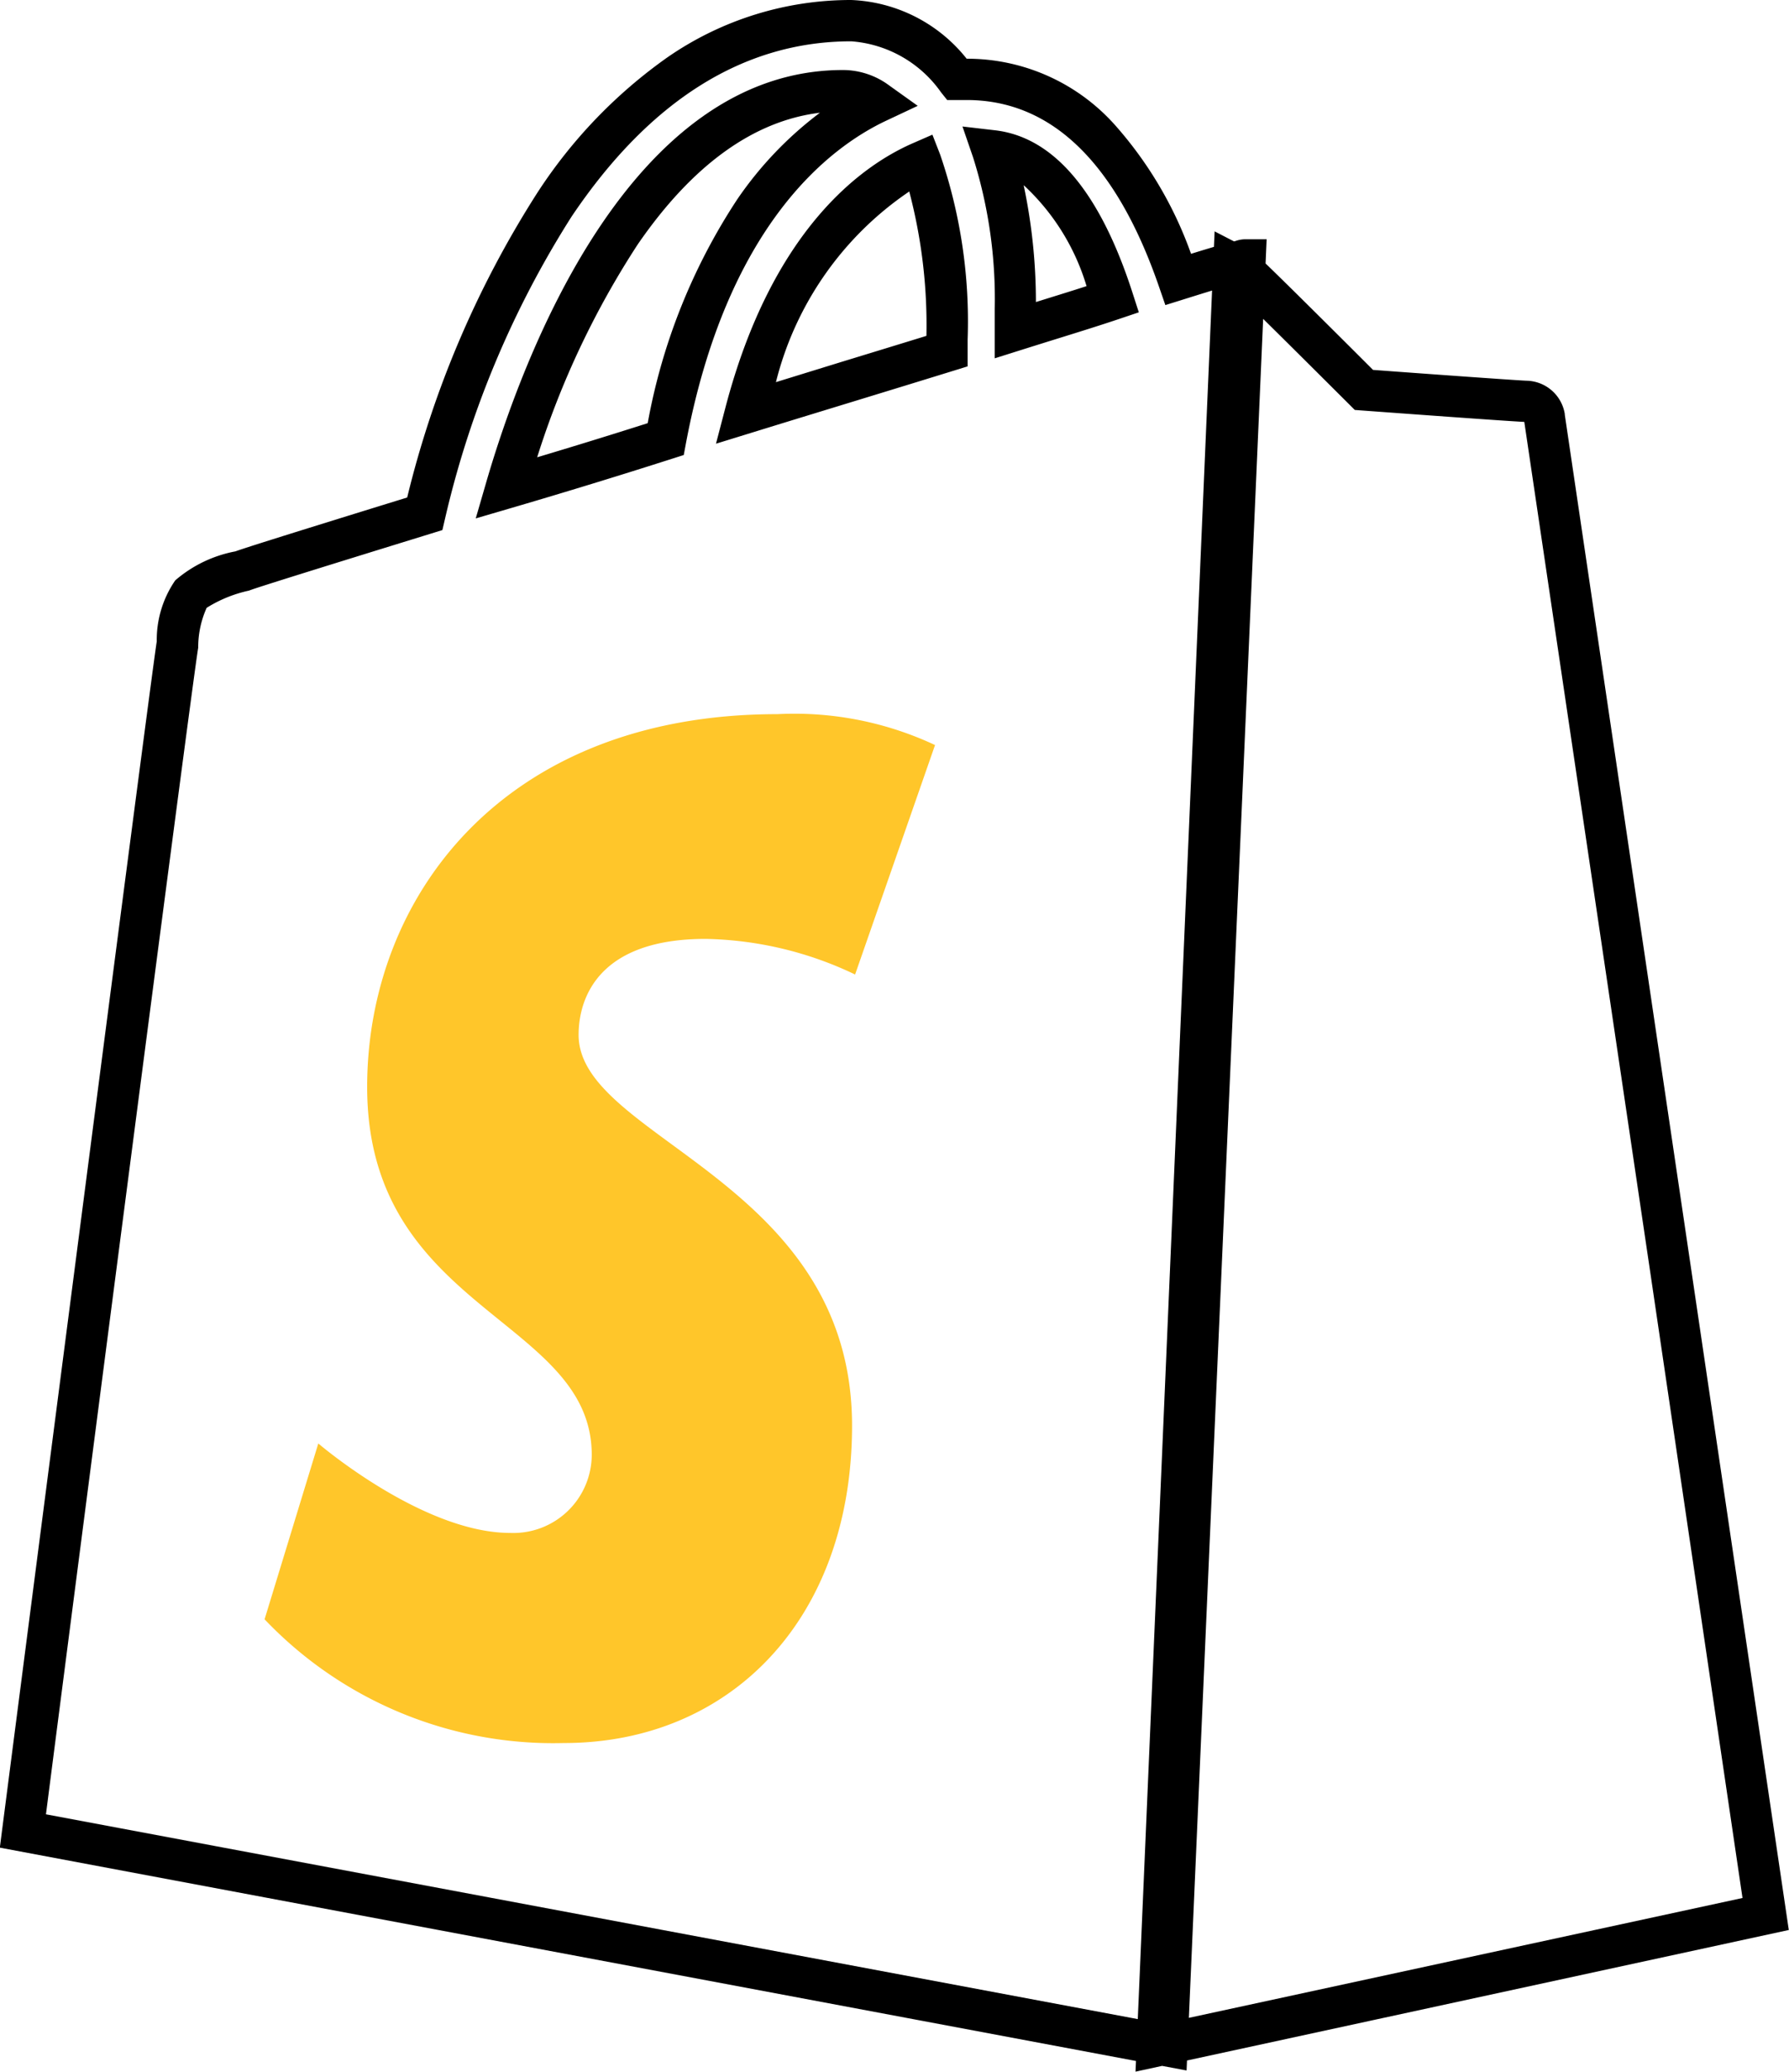
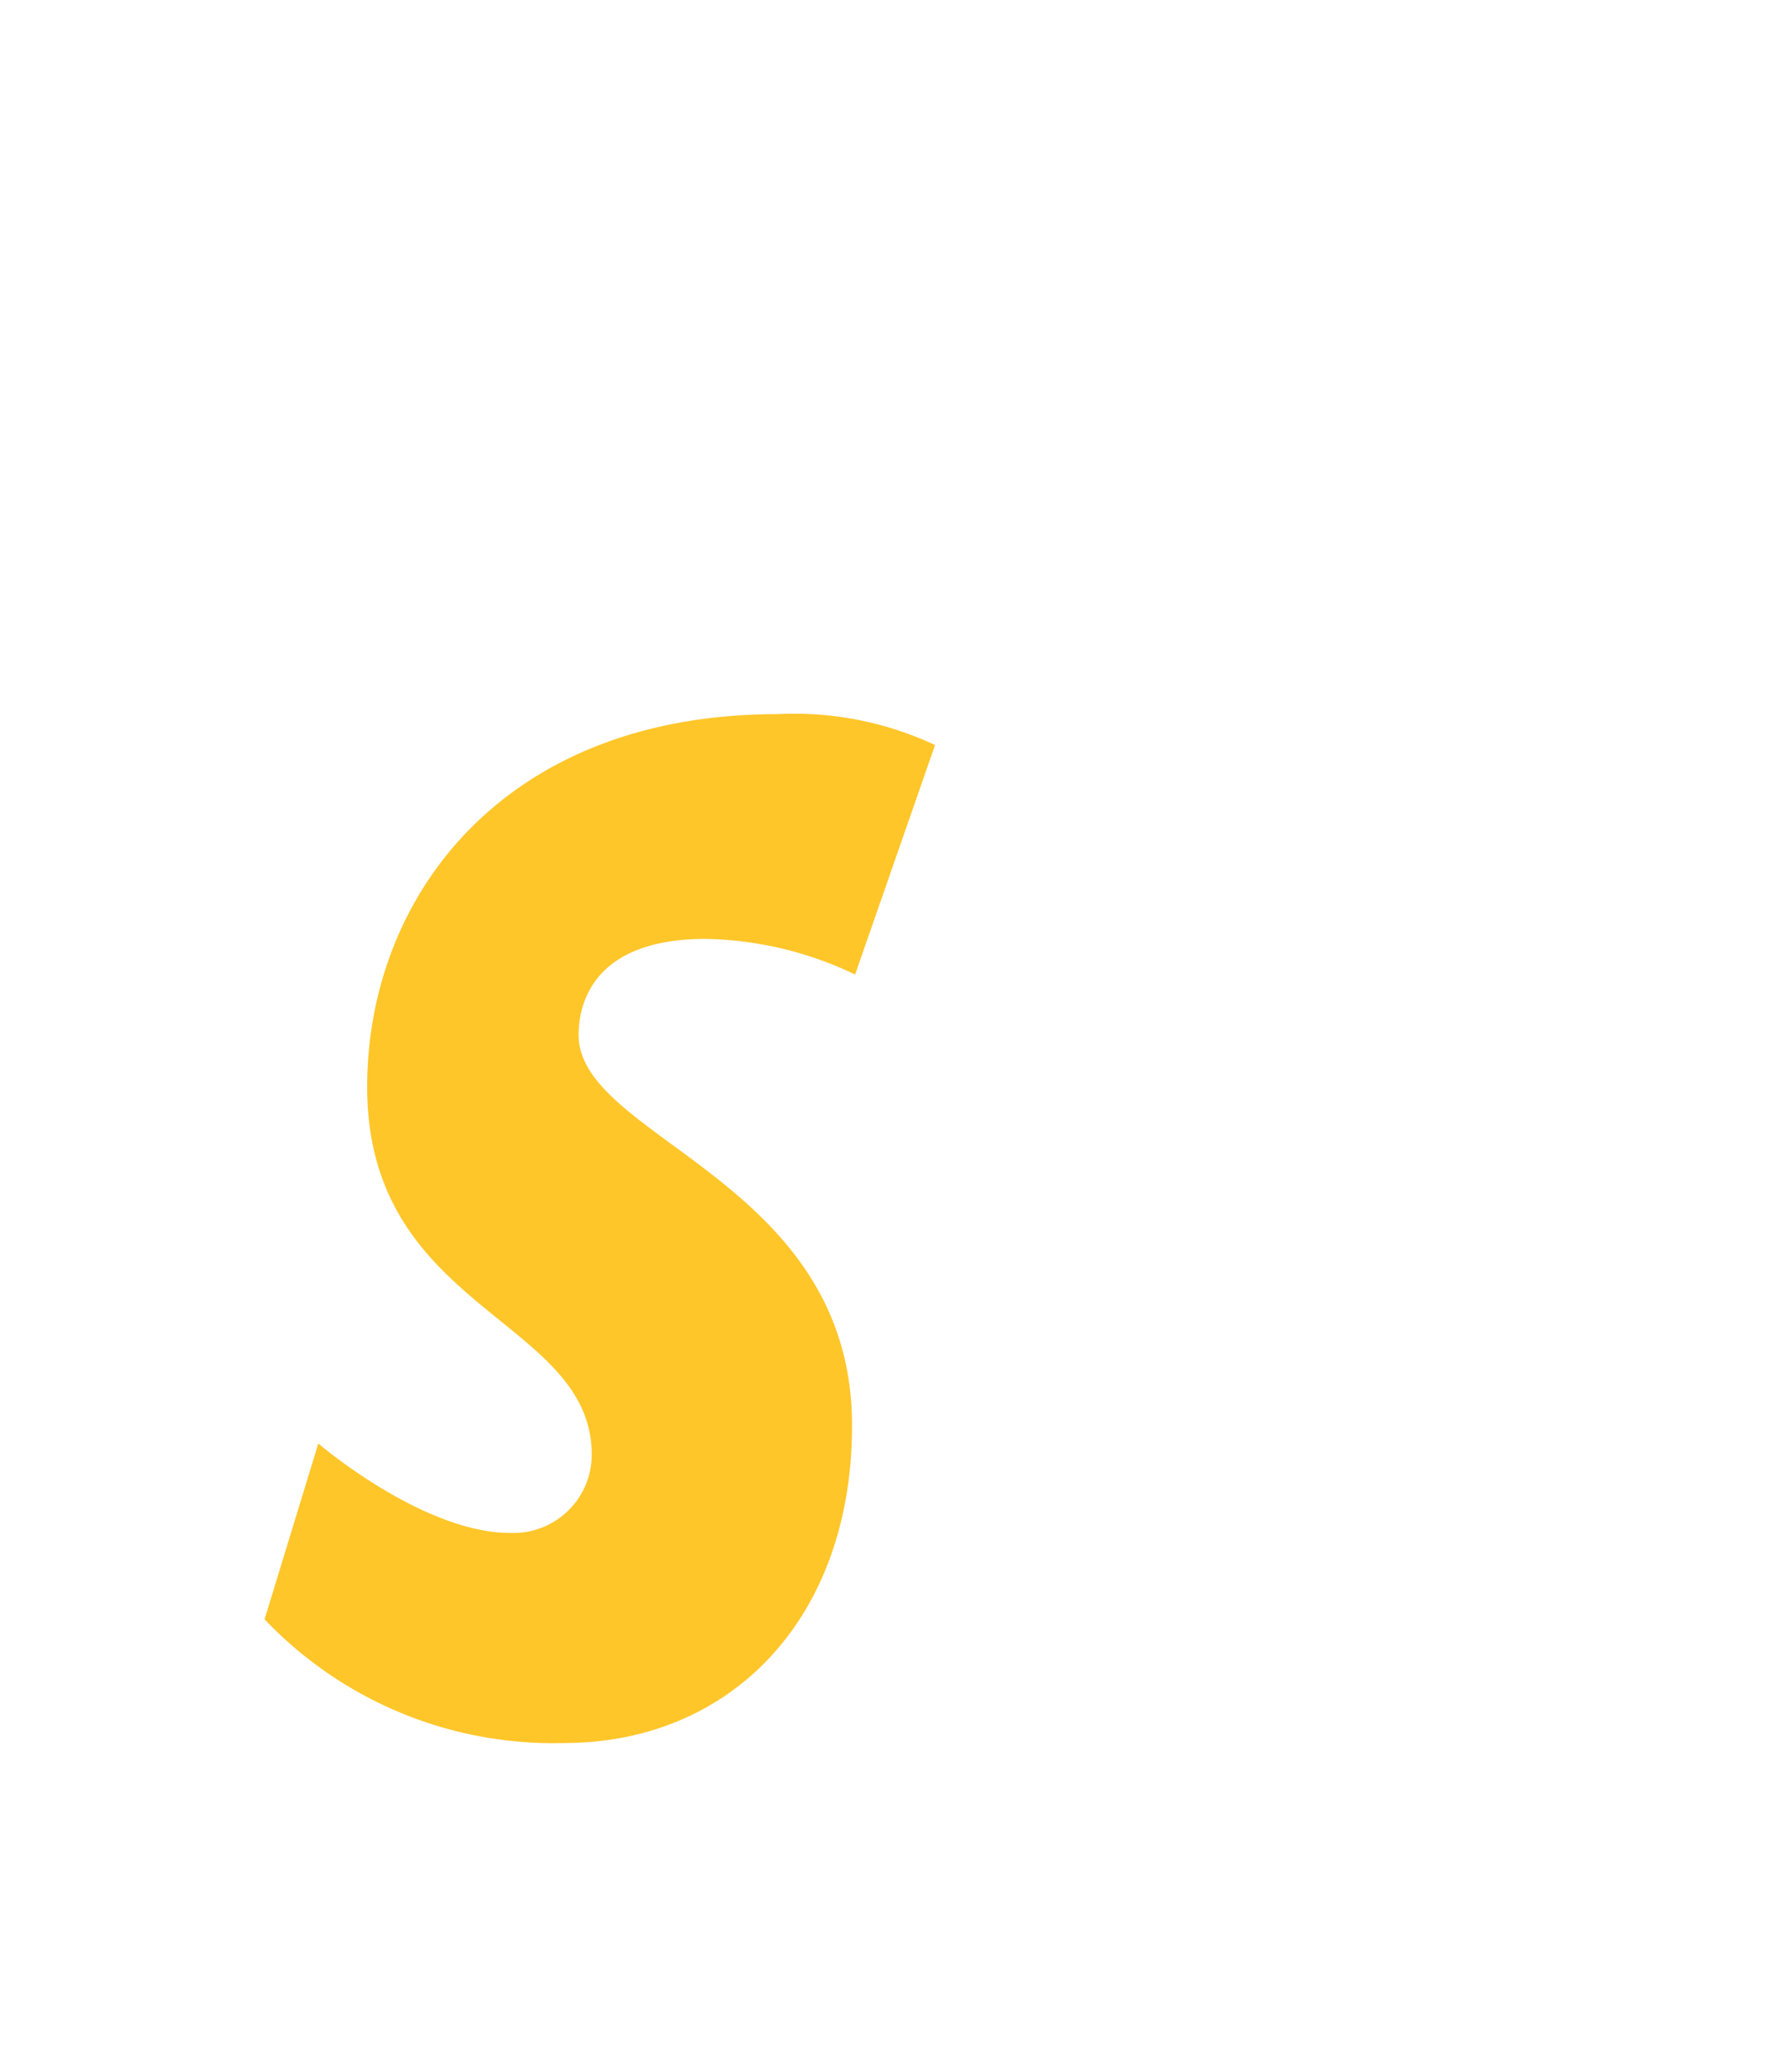
<svg xmlns="http://www.w3.org/2000/svg" width="44.019" height="50.948" viewBox="0 0 44.019 50.948">
  <g transform="translate(-249.99 -1223.252)">
-     <path d="M31.234,53.248,33.18,7.99l.725.375a1.235,1.235,0,0,1,.34.237c.346.312,2.265,2.227,2.833,2.795,1.446.107,3.608.262,3.782.266a.973.973,0,0,1,.936.816l0,.018,3.1,20.948,2.412,16.319ZM34.115,9.887l-1.81,42.09,13.864-3L43.9,33.594,40.8,12.676c-.465-.022-3.136-.218-3.983-.28l-.188-.014-.133-.133C35.97,11.725,34.819,10.577,34.115,9.887ZM32.49,53.219l-29.2-5.48.061-.476c.148-1.148,3.621-28.039,3.8-29.19a2.581,2.581,0,0,1,.455-1.5,3.155,3.155,0,0,1,1.48-.713c.166-.061.86-.286,4.227-1.325a24.7,24.7,0,0,1,3.192-7.478,12.2,12.2,0,0,1,3.216-3.35A7.929,7.929,0,0,1,24.238,2.3a3.821,3.821,0,0,1,2.841,1.444h0a4.875,4.875,0,0,1,3.678,1.663A9.625,9.625,0,0,1,32.6,8.542c.73-.225.976-.291,1.084-.311h0a.755.755,0,0,1,.245-.047h.531Zm-28.066-6.3L31.527,52,33.391,9.363c-.228.068-.542.164-.952.293l-.471.147-.161-.466C30.756,6.3,29.166,4.76,27.081,4.76H26.6l-.152-.19a2.967,2.967,0,0,0-2.208-1.254c-2.642,0-4.957,1.45-6.881,4.309a23.835,23.835,0,0,0-3.114,7.427l-.066.284-.278.086c-2.785.859-4.284,1.327-4.454,1.393l-.031.011a3.253,3.253,0,0,0-1.037.422,2.361,2.361,0,0,0-.208.957l0,.023C8.02,19.1,4.9,43.207,4.425,46.918ZM15,15.049l.258-.889c.886-3.048,3.513-10.138,8.776-10.138a1.912,1.912,0,0,1,1.141.381l.7.5-.778.366c-1.4.66-3.91,2.566-4.923,7.921l-.056.3-.288.092c-1.3.416-2.627.822-3.938,1.206Zm8.465-9.976c-1.633.2-3.137,1.289-4.477,3.234a21.273,21.273,0,0,0-2.477,5.239c.908-.271,1.819-.552,2.72-.839a14.785,14.785,0,0,1,2.209-5.513A9.04,9.04,0,0,1,23.468,5.073Zm-2.554,8.139.231-.883c1.154-4.413,3.383-5.97,4.609-6.505l.485-.212.192.493a12.635,12.635,0,0,1,.675,4.547v.658l-.358.111c-.784.242-1.593.49-2.45.752-.824.252-1.675.512-2.511.77Zm4.752-6.2a8.005,8.005,0,0,0-3.277,4.686L24,11.2c.726-.222,1.418-.433,2.089-.64A12.9,12.9,0,0,0,25.666,7.008Zm2.107,4.1V9.895a11.552,11.552,0,0,0-.532-3.722l-.262-.762.8.093c1.444.167,2.583,1.512,3.385,4l.154.477-.475.16c-.475.16-.986.319-1.527.487q-.428.133-.883.276Zm.713-4.251a13.847,13.847,0,0,1,.3,2.867l.228-.071c.354-.11.694-.215,1.018-.32A5.539,5.539,0,0,0,28.485,6.857Z" transform="translate(246.696 1220.952)" />
    <path d="M28.652,34.643a8.88,8.88,0,0,0-3.678-.876c-3,0-3.125,1.881-3.125,2.362,0,2.563,6.728,3.561,6.728,9.607,0,4.763-3,7.807-7.087,7.807A9.8,9.8,0,0,1,14.122,50.5l1.322-4.324s2.565,2.2,4.722,2.2a1.928,1.928,0,0,0,2.006-1.92c0-3.364-5.526-3.528-5.526-9.048,0-4.644,3.325-9.168,10.092-9.168A8.151,8.151,0,0,1,30.619,29Z" transform="translate(242.378 1212.575)" fill="#ffc62a" />
  </g>
</svg>